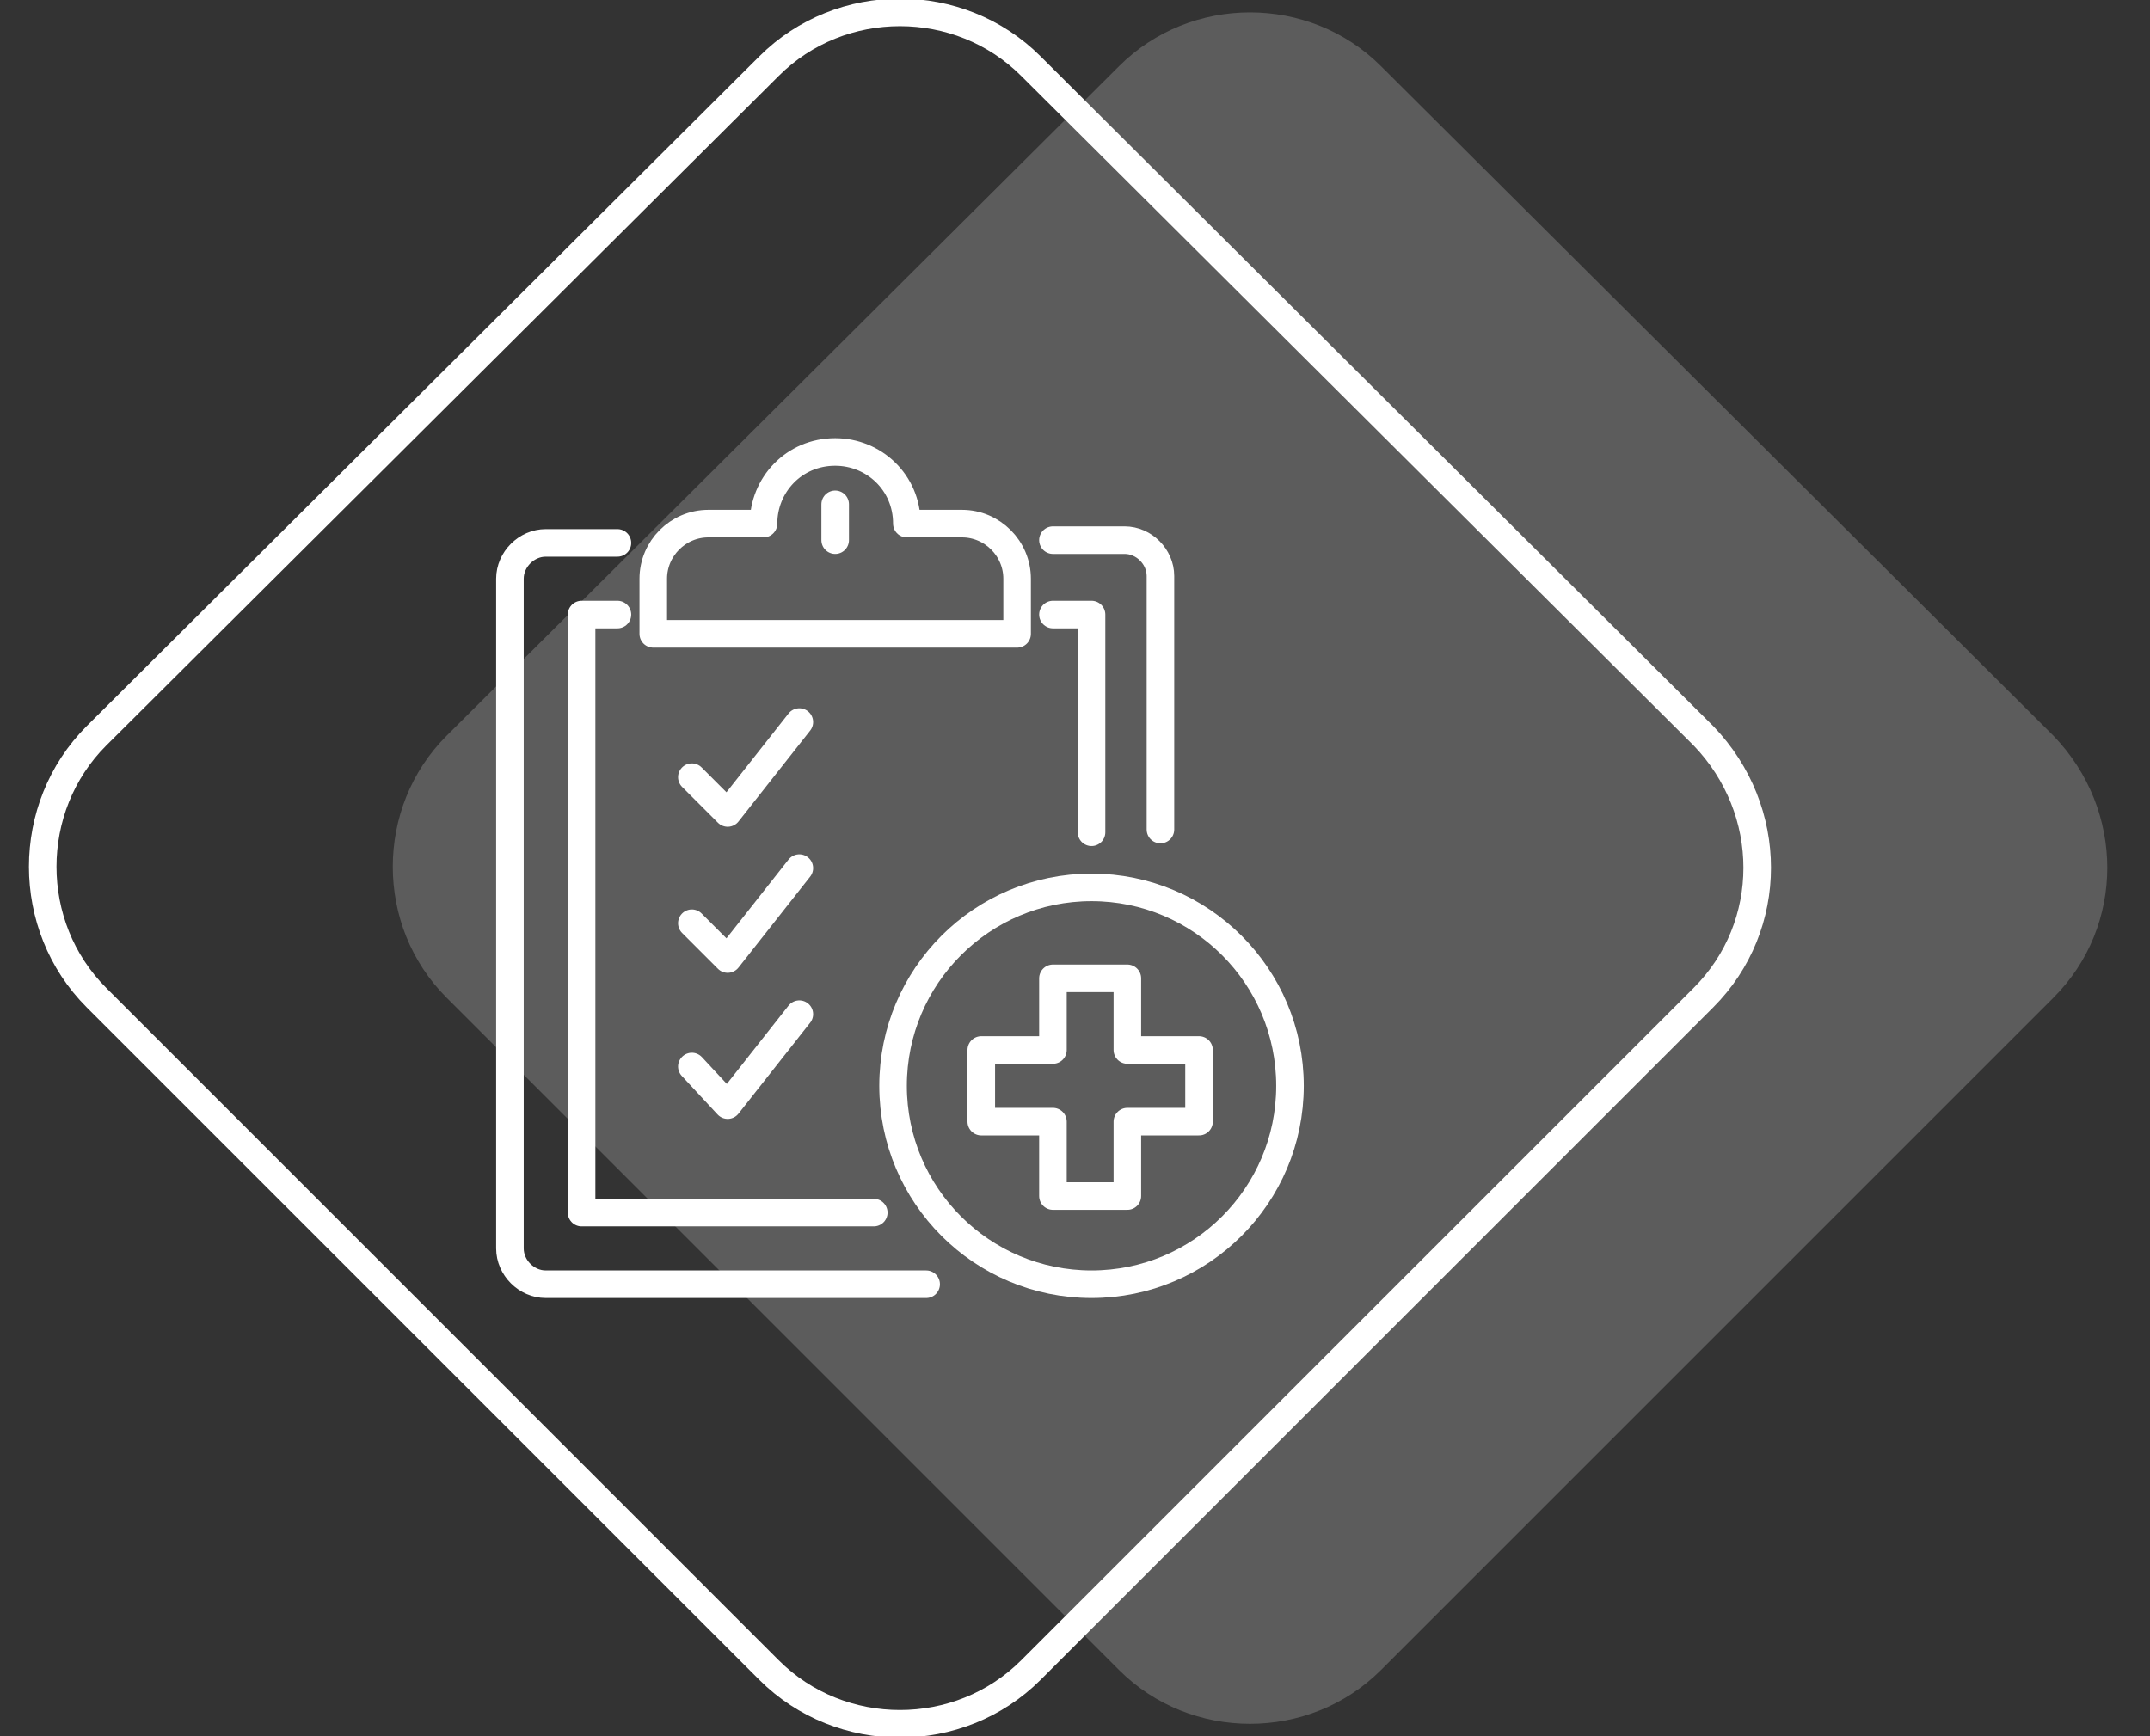
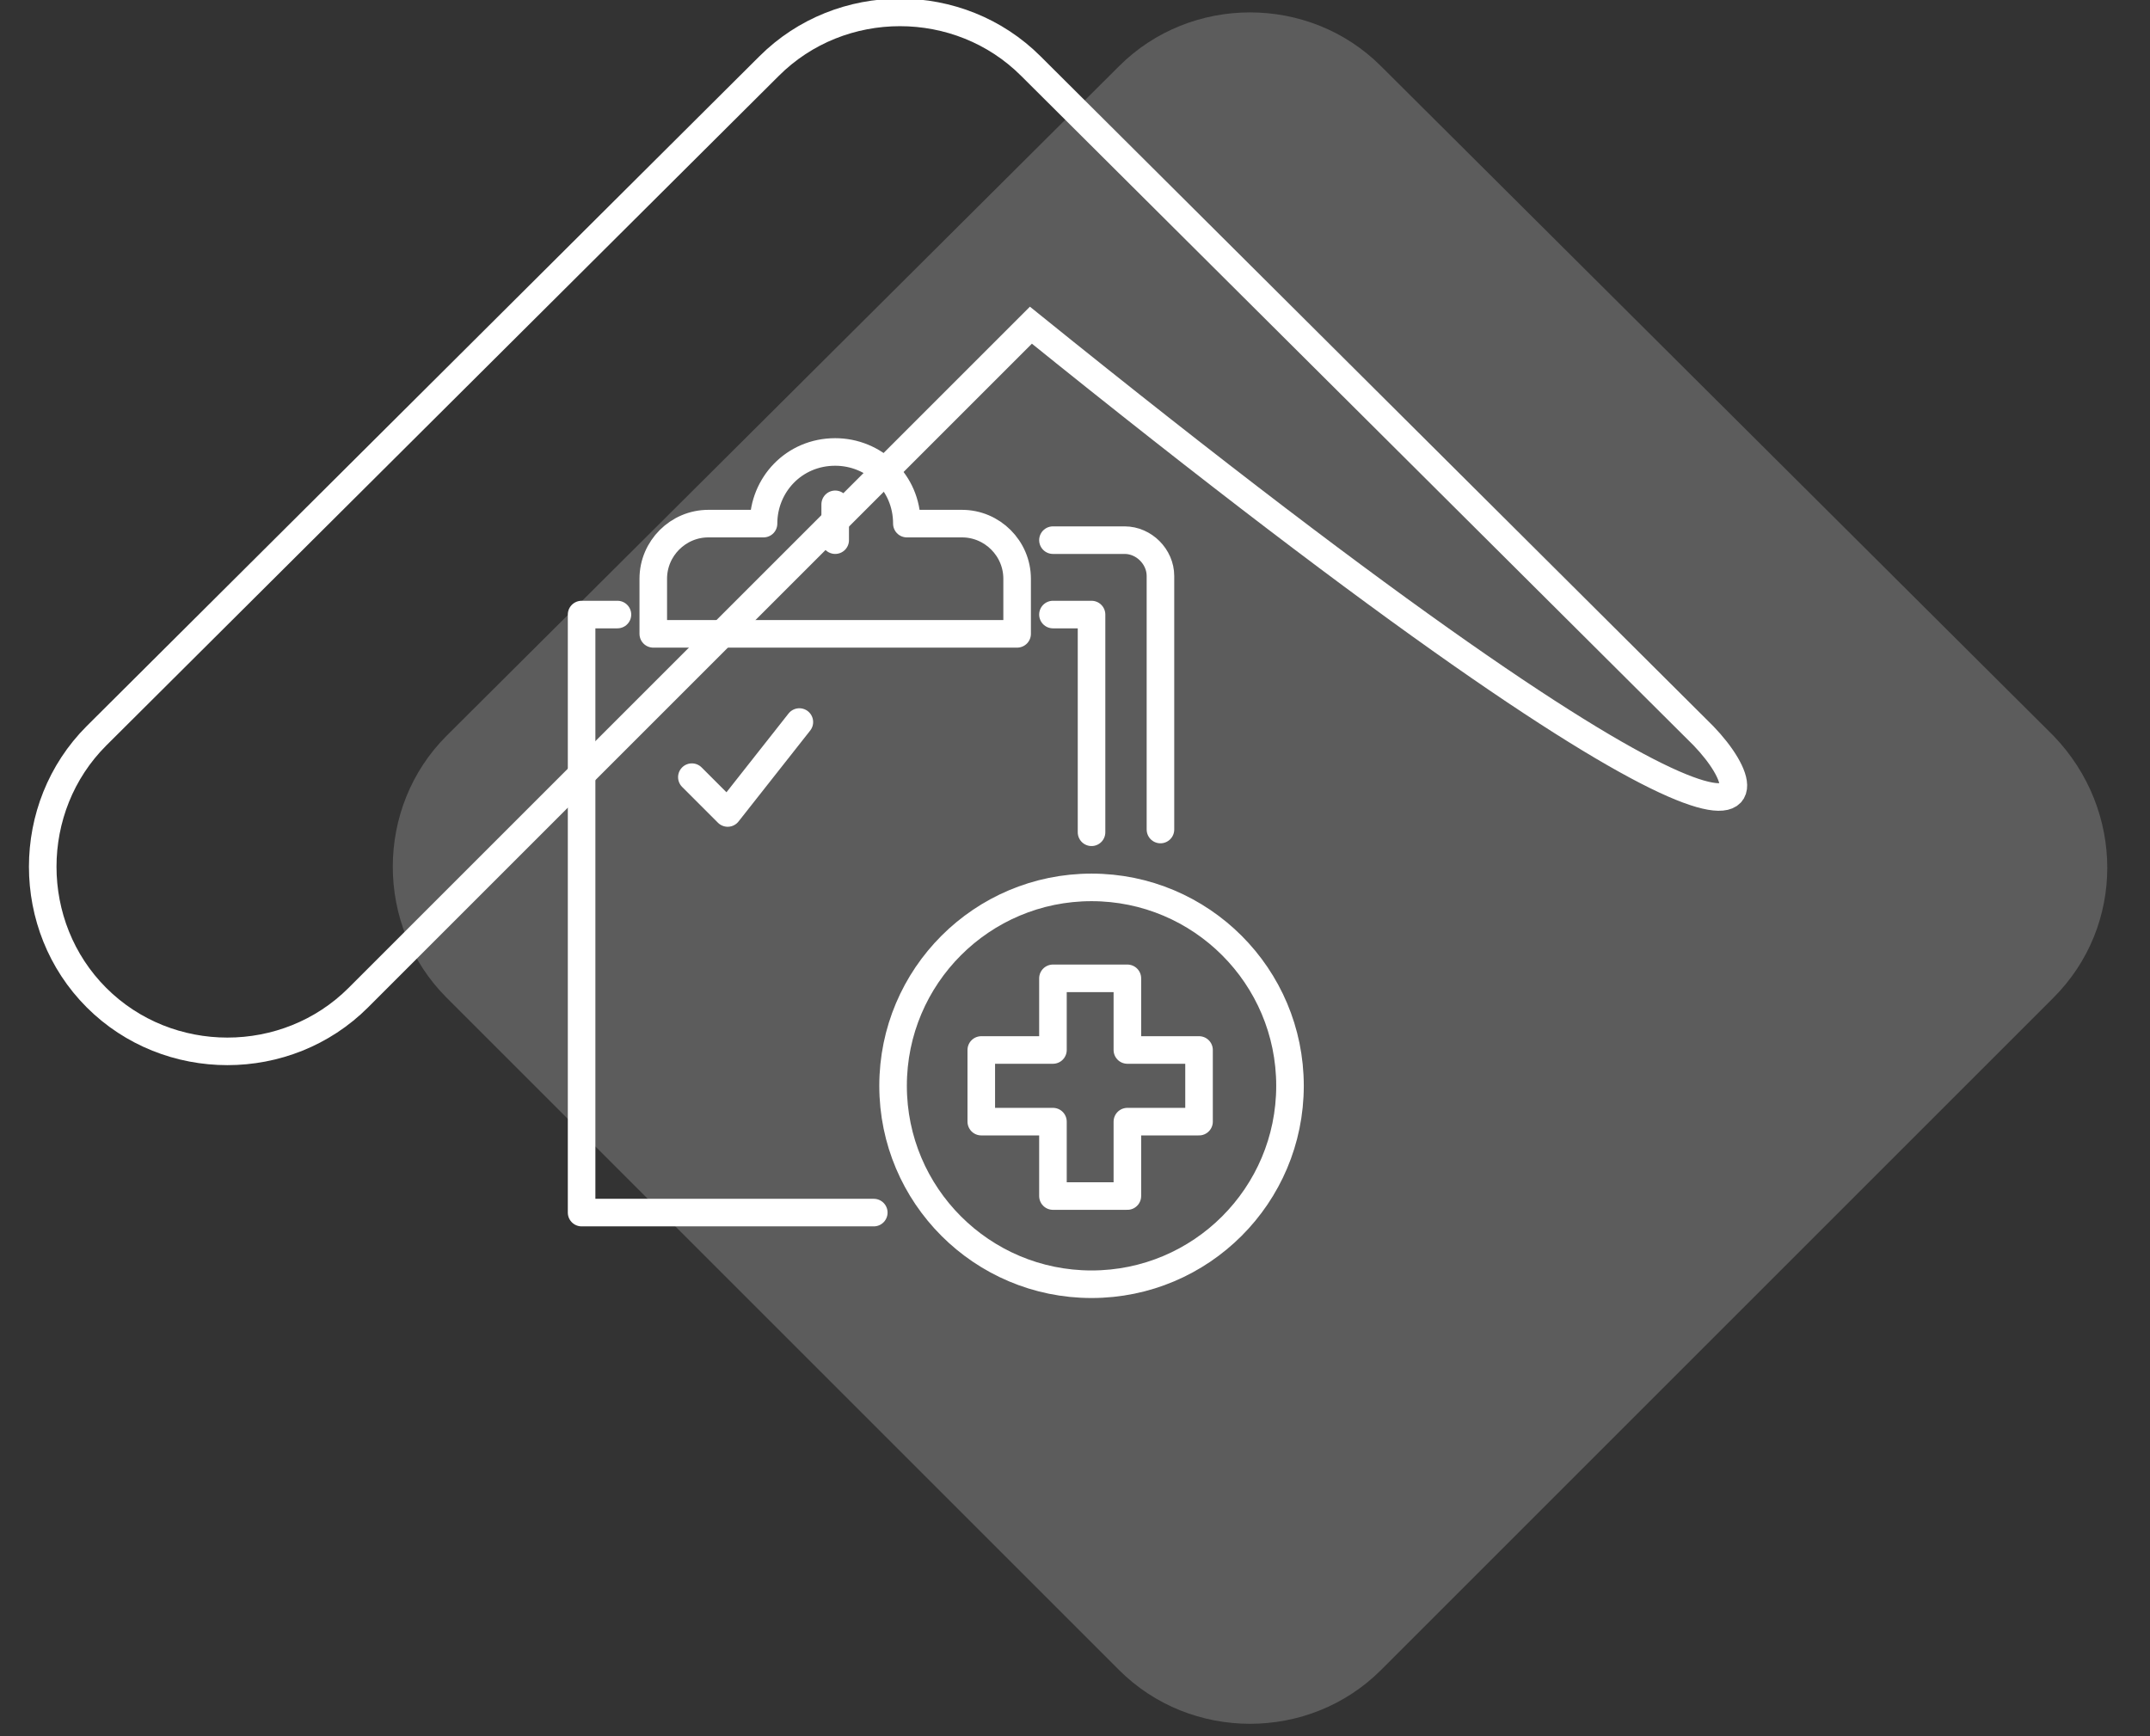
<svg xmlns="http://www.w3.org/2000/svg" version="1.1" id="Layer_1" x="0px" y="0px" viewBox="0 0 78 63" style="enable-background:new 0 0 78 63;" xml:space="preserve">
  <rect x="0" y="0" width="78" height="63" fill="#333333" stroke="none" />
  <style type="text/css">
	.st0{fill:#FFFFFF;fill-opacity:0.2;}
	.st1{fill:none;stroke:#FFFFFF;stroke-miterlimit:10;}
	.st2{fill:none;stroke:#FFFFFF;stroke-linecap:round;stroke-linejoin:round;}
</style>
  <g>
    <g>
      <path class="st0" d="M74.5,26.7L50.1,2.4c-2.6-2.6-6.9-2.6-9.5,0L16.2,26.7c-2.6,2.6-2.6,6.9,0,9.5l24.4,24.4    c2.6,2.6,6.9,2.6,9.5,0l24.4-24.4C77.1,33.6,77.1,29.4,74.5,26.7z" />
-       <path class="st1" d="M61.8,26.7L37.4,2.4c-2.6-2.6-6.9-2.6-9.5,0L3.5,26.7c-2.6,2.6-2.6,6.9,0,9.5l24.4,24.4    c2.6,2.6,6.9,2.6,9.5,0l24.4-24.4C64.4,33.6,64.4,29.4,61.8,26.7z" />
+       <path class="st1" d="M61.8,26.7L37.4,2.4c-2.6-2.6-6.9-2.6-9.5,0L3.5,26.7c-2.6,2.6-2.6,6.9,0,9.5c2.6,2.6,6.9,2.6,9.5,0l24.4-24.4C64.4,33.6,64.4,29.4,61.8,26.7z" />
      <g>
-         <path class="st2" d="M33.6,46.6H19.8c-0.7,0-1.3-0.6-1.3-1.3V21c0-0.7,0.6-1.3,1.3-1.3h2.6" />
        <path class="st2" d="M38.2,19.6h2.6c0.7,0,1.3,0.6,1.3,1.3v9.2" />
        <polyline class="st2" points="31.7,44 21.1,44 21.1,22.3 22.4,22.3    " />
        <polyline class="st2" points="38.2,22.3 39.6,22.3 39.6,30.2    " />
        <path class="st2" d="M34.9,19h-2c0-1.5-1.2-2.6-2.6-2.6c-1.5,0-2.6,1.2-2.6,2.6h-2c-1.1,0-2,0.9-2,2v2h13.2v-2     C36.9,19.9,36,19,34.9,19z" />
        <line class="st2" x1="30.3" y1="18.3" x2="30.3" y2="19.6" />
        <circle class="st2" cx="39.6" cy="39.4" r="7.2" />
        <polyline class="st2" points="25.1,28.2 26.4,29.5 29,26.2    " />
-         <polyline class="st2" points="25.1,33.5 26.4,34.8 29,31.5    " />
-         <polyline class="st2" points="25.1,38.7 26.4,40.1 29,36.8    " />
        <polygon class="st2" points="40.9,38.1 40.9,35.5 38.2,35.5 38.2,38.1 35.6,38.1 35.6,40.7 38.2,40.7 38.2,43.4 40.9,43.4      40.9,40.7 43.5,40.7 43.5,38.1    " />
      </g>
    </g>
  </g>
</svg>